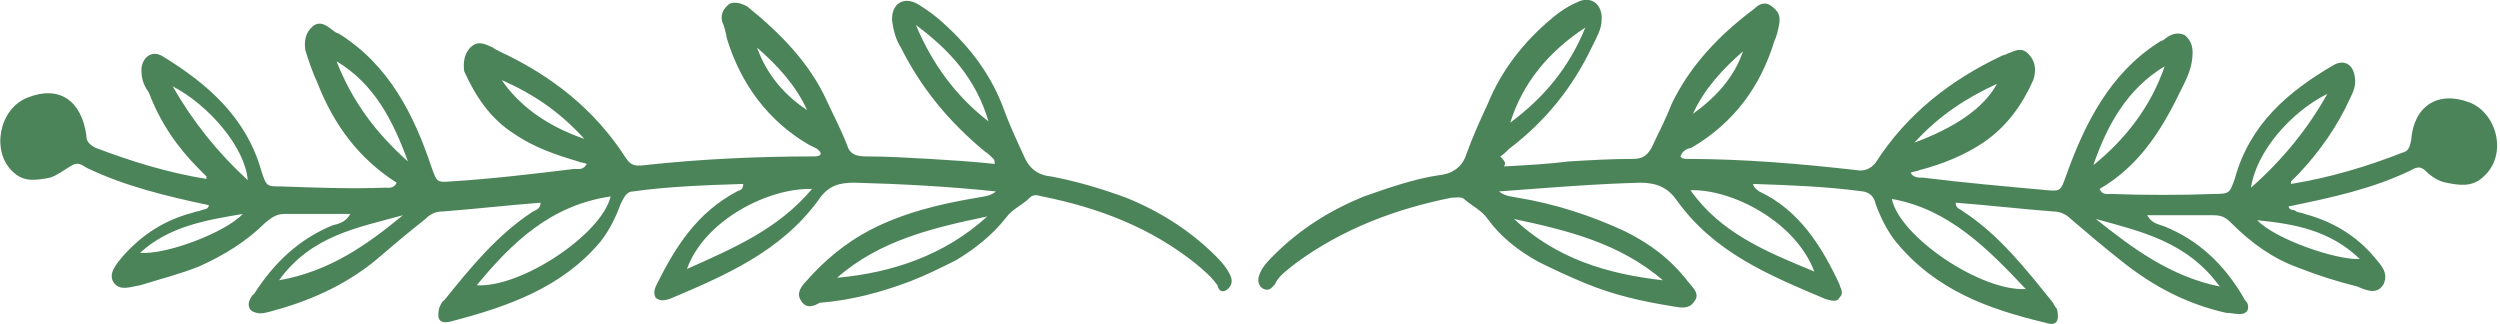
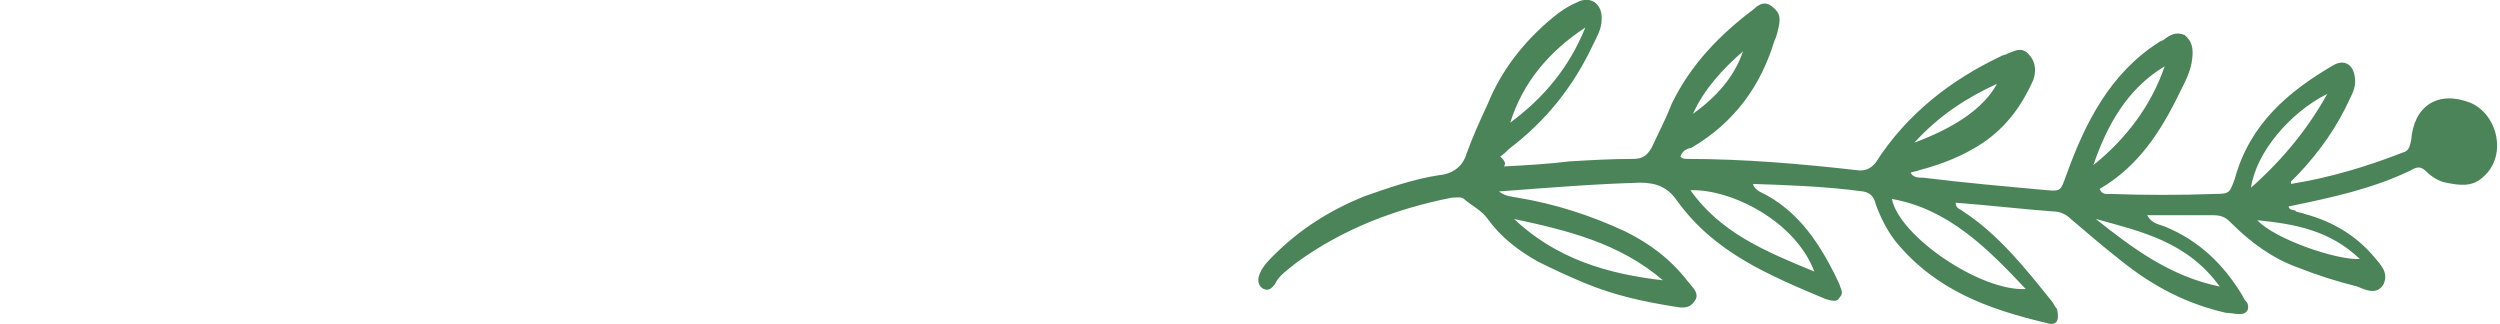
<svg xmlns="http://www.w3.org/2000/svg" version="1.1" id="Ebene_1" x="0px" y="0px" width="199.8px" height="25.9px" viewBox="0 0 199.8 25.9" style="enable-background:new 0 0 199.8 25.9;" xml:space="preserve">
  <style type="text/css">
	.st0{fill:#4C845A;}
</style>
  <g>
    <path class="st0" d="M120.2,13.3c1.9-0.1,3.6-0.2,5.2-0.4c1.7-0.1,3.3-0.2,5.1-0.2c0.7,0,1.1-0.2,1.5-0.9c0.5-1.1,1.1-2.2,1.6-3.5   c1.5-3.1,3.8-5.5,6.6-7.6c0.4-0.4,0.9-0.6,1.4-0.2c0.5,0.4,0.7,0.7,0.6,1.4c-0.1,0.5-0.2,1-0.4,1.4c-1.1,3.6-3.2,6.5-6.6,8.5   c-0.4,0.1-0.7,0.2-0.9,0.7c0.1,0.2,0.4,0.2,0.5,0.2c4.6,0,9.2,0.4,13.6,0.9c0.6,0.1,1.1-0.1,1.5-0.6c2.5-3.9,6-6.6,10-8.5   c0.1-0.1,0.4-0.1,0.5-0.2c0.6-0.2,1.1-0.6,1.7,0c0.5,0.5,0.7,1.2,0.4,2.1c-0.9,2-2.1,3.7-4,5c-1.5,1-3.2,1.7-5.1,2.2   c-0.2,0.1-0.5,0.1-0.7,0.2c0.2,0.4,0.6,0.4,1,0.4c3.2,0.4,6.6,0.7,9.9,1c1.1,0.1,1.1,0,1.5-1.1c1.5-4.2,3.5-8.2,7.4-10.7   c0.1-0.1,0.2-0.1,0.4-0.2c0.5-0.4,1-0.7,1.7-0.4c0.6,0.5,0.7,1.1,0.6,1.9c-0.1,1-0.6,1.9-1,2.7c-1.5,3.1-3.3,5.9-6.4,7.7   c0.2,0.5,0.6,0.4,0.9,0.4c2.7,0.1,5.6,0.1,8.3,0c1.2,0,1.2-0.1,1.6-1.2c1.2-4.4,4.3-7,7.9-9.1c0.9-0.5,1.6,0,1.7,1   c0.1,0.6-0.1,1.1-0.4,1.7c-1,2.2-2.4,4.2-4.1,6c-0.2,0.2-0.4,0.4-0.6,0.6c0,0,0,0.1,0,0.2c3.1-0.5,6.1-1.4,8.9-2.5   c0.5-0.1,0.6-0.5,0.7-1c0.2-2.7,2.1-4,4.7-3c2.2,0.9,3,4.2,1.1,5.9c-0.9,0.9-2,0.7-3,0.5c-0.6-0.1-1.2-0.5-1.6-0.9   s-0.7-0.4-1.2-0.1c-3.1,1.5-6.4,2.2-9.8,2.9c0.1,0.4,0.5,0.2,0.6,0.4c0.2,0.1,0.5,0.1,0.7,0.2c2.2,0.6,4.1,1.7,5.6,3.5   c0.5,0.6,1.1,1.2,0.7,2.1c-0.5,0.9-1.4,0.5-2.1,0.2c-1.6-0.4-3.2-0.9-4.7-1.5c-2-0.7-3.8-2-5.3-3.5c-0.4-0.4-0.7-0.7-1.5-0.7   c-1.7,0-3.5,0-5.3,0c0.4,0.7,0.9,0.7,1.4,0.9c2.7,1.1,4.7,3,6.2,5.5c0.1,0.2,0.2,0.4,0.4,0.6c0.2,0.5,0,0.9-0.6,0.9   c-0.4,0-0.7-0.1-1.1-0.1c-3.1-0.7-5.8-2.1-8.3-4.1c-1.4-1.1-2.7-2.2-4.1-3.4c-0.4-0.4-0.9-0.6-1.4-0.6c-2.6-0.2-5.2-0.5-7.8-0.7   c0,0.5,0.4,0.5,0.6,0.7c2.9,1.9,5,4.6,7.1,7.2c0.1,0.1,0.2,0.4,0.4,0.6c0.2,0.9,0,1.4-0.9,1.1c-4.6-1.1-8.8-2.6-12-6.5   c-0.7-0.9-1.2-1.9-1.6-3c-0.1-0.5-0.4-0.9-1-1c-3-0.4-5.8-0.5-8.8-0.6c0.1,0.4,0.4,0.5,0.5,0.6c3.2,1.5,5,4.4,6.4,7.4   c0.1,0.4,0.4,0.7,0,1.1c-0.2,0.4-0.7,0.2-1.1,0.1c-4.5-1.9-8.9-3.7-11.9-7.9c-0.7-1-1.6-1.4-2.9-1.4c-3.7,0.1-7.3,0.4-11.3,0.7   c0.5,0.4,1,0.4,1.5,0.5c3,0.5,5.8,1.4,8.6,2.7c2,1,3.6,2.2,5,4c0.4,0.5,1,1,0.5,1.6c-0.4,0.6-1,0.5-1.6,0.4   c-2.5-0.4-4.8-0.9-7.2-1.9c-1.2-0.5-2.5-1.1-3.7-1.7c-1.6-0.9-3-2-4-3.4c-0.5-0.7-1.2-1-1.9-1.6c-0.2-0.2-0.6-0.1-1-0.1   c-4.5,0.9-8.7,2.5-12.4,5.2c-0.6,0.5-1.4,1-1.7,1.7c-0.2,0.2-0.4,0.6-0.9,0.4c-0.4-0.2-0.5-0.6-0.4-1c0.2-0.7,0.7-1.2,1.2-1.7   c2.1-2.1,4.5-3.6,7.2-4.7c2-0.7,4-1.4,6-1.7c1.1-0.1,1.9-0.7,2.2-1.7c0.5-1.4,1.1-2.7,1.7-4c1.1-2.7,2.9-5,5.2-6.9   c0.6-0.5,1.2-0.9,1.9-1.2c1.1-0.6,2.1,0.1,2,1.4c0,0.7-0.4,1.4-0.7,2c-1.6,3.4-3.8,6.1-6.7,8.3c-0.2,0.2-0.5,0.5-0.7,0.6   C120.4,13,120.3,13.1,120.2,13.3z M151.2,15.9c0.6,3,7.1,7.4,10.7,7.2C158.8,19.8,155.7,16.7,151.2,15.9z M145,21.7   c-1.5-4-6.6-6.6-9.9-6.5C137.5,18.6,141.1,20.1,145,21.7z M132.9,22.4c-3.5-3-7.7-4-11.9-4.9C124.4,20.7,128.5,21.9,132.9,22.4z    M177.4,22.9c-2.6-3.6-6.3-4.4-9.9-5.4C170.5,19.9,173.5,22.1,177.4,22.9z M167.3,13.2c2.6-2.1,4.6-4.7,5.7-7.9   C170,7.1,168.4,10,167.3,13.2z M126.7,2.2c-2.9,1.9-5,4.4-6,7.6C123.4,7.8,125.4,5.4,126.7,2.2z M186,7.5c-3,1.5-5.7,4.7-6.1,7.5   C182.5,12.7,184.5,10.2,186,7.5z M180.4,17.6c1.4,1.5,6.3,3.2,8.2,3.1C186.2,18.4,183.4,17.9,180.4,17.6z M159.6,6.7   c-2.4,1.1-4.6,2.5-6.6,4.7C156.2,10.2,158.5,8.7,159.6,6.7z M139.3,4.1c-1.6,1.4-3.1,3-4,5C137.1,7.8,138.6,6.2,139.3,4.1z" />
-     <path class="st0" d="M79.4,12.7c-0.2-0.2-0.5-0.5-0.7-0.6c-2.9-2.4-5.1-5.1-6.7-8.3c-0.4-0.6-0.6-1.4-0.7-2.1c-0.1-1.4,0.9-2,2-1.4   C73.8,0.6,74.4,1,75,1.5c2.2,1.9,4,4.1,5.1,6.9c0.5,1.4,1.1,2.7,1.7,4c0.4,1,1.1,1.6,2.2,1.7c2.1,0.4,4.1,1,6,1.7   c2.7,1.1,5.1,2.6,7.2,4.7c0.5,0.5,1,1.1,1.2,1.7c0.1,0.4,0,0.7-0.4,1c-0.4,0.2-0.6,0-0.7-0.4c-0.5-0.7-1.1-1.2-1.7-1.7   c-3.6-2.9-7.8-4.5-12.3-5.4c-0.4-0.1-0.7-0.2-1,0.1c-0.6,0.6-1.4,0.9-1.9,1.6c-1.1,1.4-2.5,2.5-4,3.4c-1.2,0.6-2.4,1.2-3.7,1.7   c-2.4,0.9-4.7,1.5-7.2,1.7C65,24.5,64.4,24.7,64,24c-0.4-0.6,0.1-1.2,0.5-1.6c1.4-1.6,3.1-3,5-4c2.7-1.4,5.6-2.1,8.6-2.6   c0.5-0.1,1-0.1,1.5-0.5c-3.8-0.4-7.6-0.6-11.3-0.7c-1.2,0-2.1,0.2-2.9,1.4c-3,4.1-7.4,6-11.9,7.9c-0.4,0.1-0.7,0.2-1.1-0.1   c-0.2-0.4-0.1-0.7,0.1-1.1c1.5-3,3.2-5.7,6.4-7.4c0.2-0.1,0.5-0.1,0.5-0.6c-3,0.1-6,0.2-8.8,0.6c-0.5,0-0.7,0.4-1,1   c-0.4,1.1-0.9,2.1-1.6,3c-3.1,3.7-7.4,5.2-12,6.4c-0.9,0.2-1.1-0.2-0.9-1.1c0.1-0.2,0.2-0.5,0.4-0.6c2.1-2.6,4.2-5.2,7.1-7.1   c0.2-0.1,0.6-0.2,0.6-0.7c-2.6,0.2-5.2,0.5-7.8,0.7c-0.6,0-1,0.2-1.4,0.6c-1.4,1.1-2.7,2.2-4.1,3.4c-2.5,2-5.3,3.2-8.3,4   c-0.4,0.1-0.7,0.2-1.1,0.1c-0.5-0.1-0.7-0.4-0.6-0.9c0.1-0.2,0.2-0.5,0.4-0.6c1.6-2.5,3.6-4.4,6.3-5.5c0.4-0.1,1-0.2,1.4-0.9   c-1.9,0-3.6,0-5.3,0c-0.7,0-1.1,0.4-1.5,0.7c-1.5,1.5-3.3,2.6-5.3,3.5c-1.5,0.6-3.1,1-4.7,1.5c-0.7,0.1-1.6,0.5-2.1-0.2   s0.2-1.5,0.7-2.1c1.5-1.7,3.3-2.9,5.6-3.5c0.2-0.1,0.5-0.1,0.7-0.2c0.2-0.1,0.5,0,0.6-0.4c-3.3-0.7-6.7-1.5-9.8-3   C6.3,13,6.1,13,5.6,13.3s-1,0.7-1.6,0.9c-1.1,0.2-2.1,0.4-3-0.5c-1.7-1.6-1.1-5,1.2-5.9c2.5-1,4.3,0.2,4.7,3c0,0.5,0.2,0.7,0.7,1   c2.9,1.1,5.8,2,8.9,2.5c0-0.1,0-0.1,0-0.2c-0.2-0.2-0.4-0.4-0.6-0.6c-1.7-1.7-3.1-3.7-4-6.1c-0.5-0.7-0.6-1.2-0.6-1.9   c0.1-1,0.9-1.5,1.7-1c3.6,2.2,6.7,4.9,7.9,9.2c0.4,1.2,0.4,1.2,1.6,1.2c2.7,0.1,5.6,0.2,8.3,0.1c0.2,0,0.7,0.1,0.9-0.4   c-3-1.9-5-4.6-6.3-7.9c-0.4-0.9-0.7-1.7-1-2.7c-0.1-0.7,0-1.4,0.6-1.9c0.6-0.5,1.2,0,1.7,0.4c0.1,0.1,0.2,0.1,0.4,0.2   c4,2.5,6,6.5,7.4,10.7c0.4,1.1,0.4,1.2,1.5,1.1c3.3-0.2,6.6-0.6,9.9-1c0.4,0,0.7,0.1,1-0.4c-0.2-0.1-0.5-0.1-0.7-0.2   c-1.7-0.5-3.5-1.1-5.1-2.2c-1.9-1.2-3.1-3-4-5C37,5,37.1,4.2,37.7,3.7s1.2-0.1,1.7,0.1C39.6,4,39.8,4,39.9,4.1   C44,6,47.5,8.7,50,12.6c0.4,0.6,0.7,0.7,1.5,0.6c4.6-0.5,9.1-0.7,13.6-0.7c0.1,0,0.4,0,0.5-0.2c-0.1-0.4-0.5-0.5-0.9-0.7   c-3.3-1.9-5.5-4.9-6.6-8.5c-0.1-0.5-0.2-1-0.4-1.4c-0.1-0.6,0.1-1,0.6-1.4c0.5-0.2,1,0,1.4,0.2c2.6,2.1,5,4.5,6.4,7.6   c0.5,1.1,1.1,2.2,1.6,3.5c0.2,0.7,0.7,0.9,1.5,0.9c1.7,0,3.3,0.1,5.1,0.2c1.7,0.1,3.3,0.2,5.2,0.4C79.5,13,79.5,12.8,79.4,12.7z    M38.1,22.8c3.6,0.2,10-4.1,10.7-7.1C44,16.4,40.9,19.4,38.1,22.8z M64.9,15.1c-3.5-0.1-8.6,2.5-10,6.4   C58.7,19.8,62.2,18.3,64.9,15.1z M78.9,17.3c-4.3,0.9-8.6,1.9-12,4.9C71.3,21.8,75.5,20.4,78.9,17.3z M32.2,17.2   c-3.6,1-7.3,1.6-9.9,5.2C26.3,21.7,29.3,19.6,32.2,17.2z M26.9,4.9c1.2,3.1,3.1,5.7,5.7,8C31.4,9.6,29.9,6.7,26.9,4.9z M79,9.7   C78,6.3,75.9,4,73.2,2C74.5,5.1,76.4,7.7,79,9.7z M19.8,14.4c-0.2-2.6-3.1-6-6-7.5C15.4,9.7,17.4,12.2,19.8,14.4z M11.2,20.2   c2,0.2,6.8-1.6,8.2-3.1C16.4,17.6,13.5,18.1,11.2,20.2z M46.7,11.1c-2-2.2-4.1-3.6-6.6-4.7C41.4,8.3,43.5,10,46.7,11.1z M64.5,8.8   c-0.9-2-2.4-3.6-4-5C61.3,6,62.7,7.6,64.5,8.8z" />
  </g>
</svg>